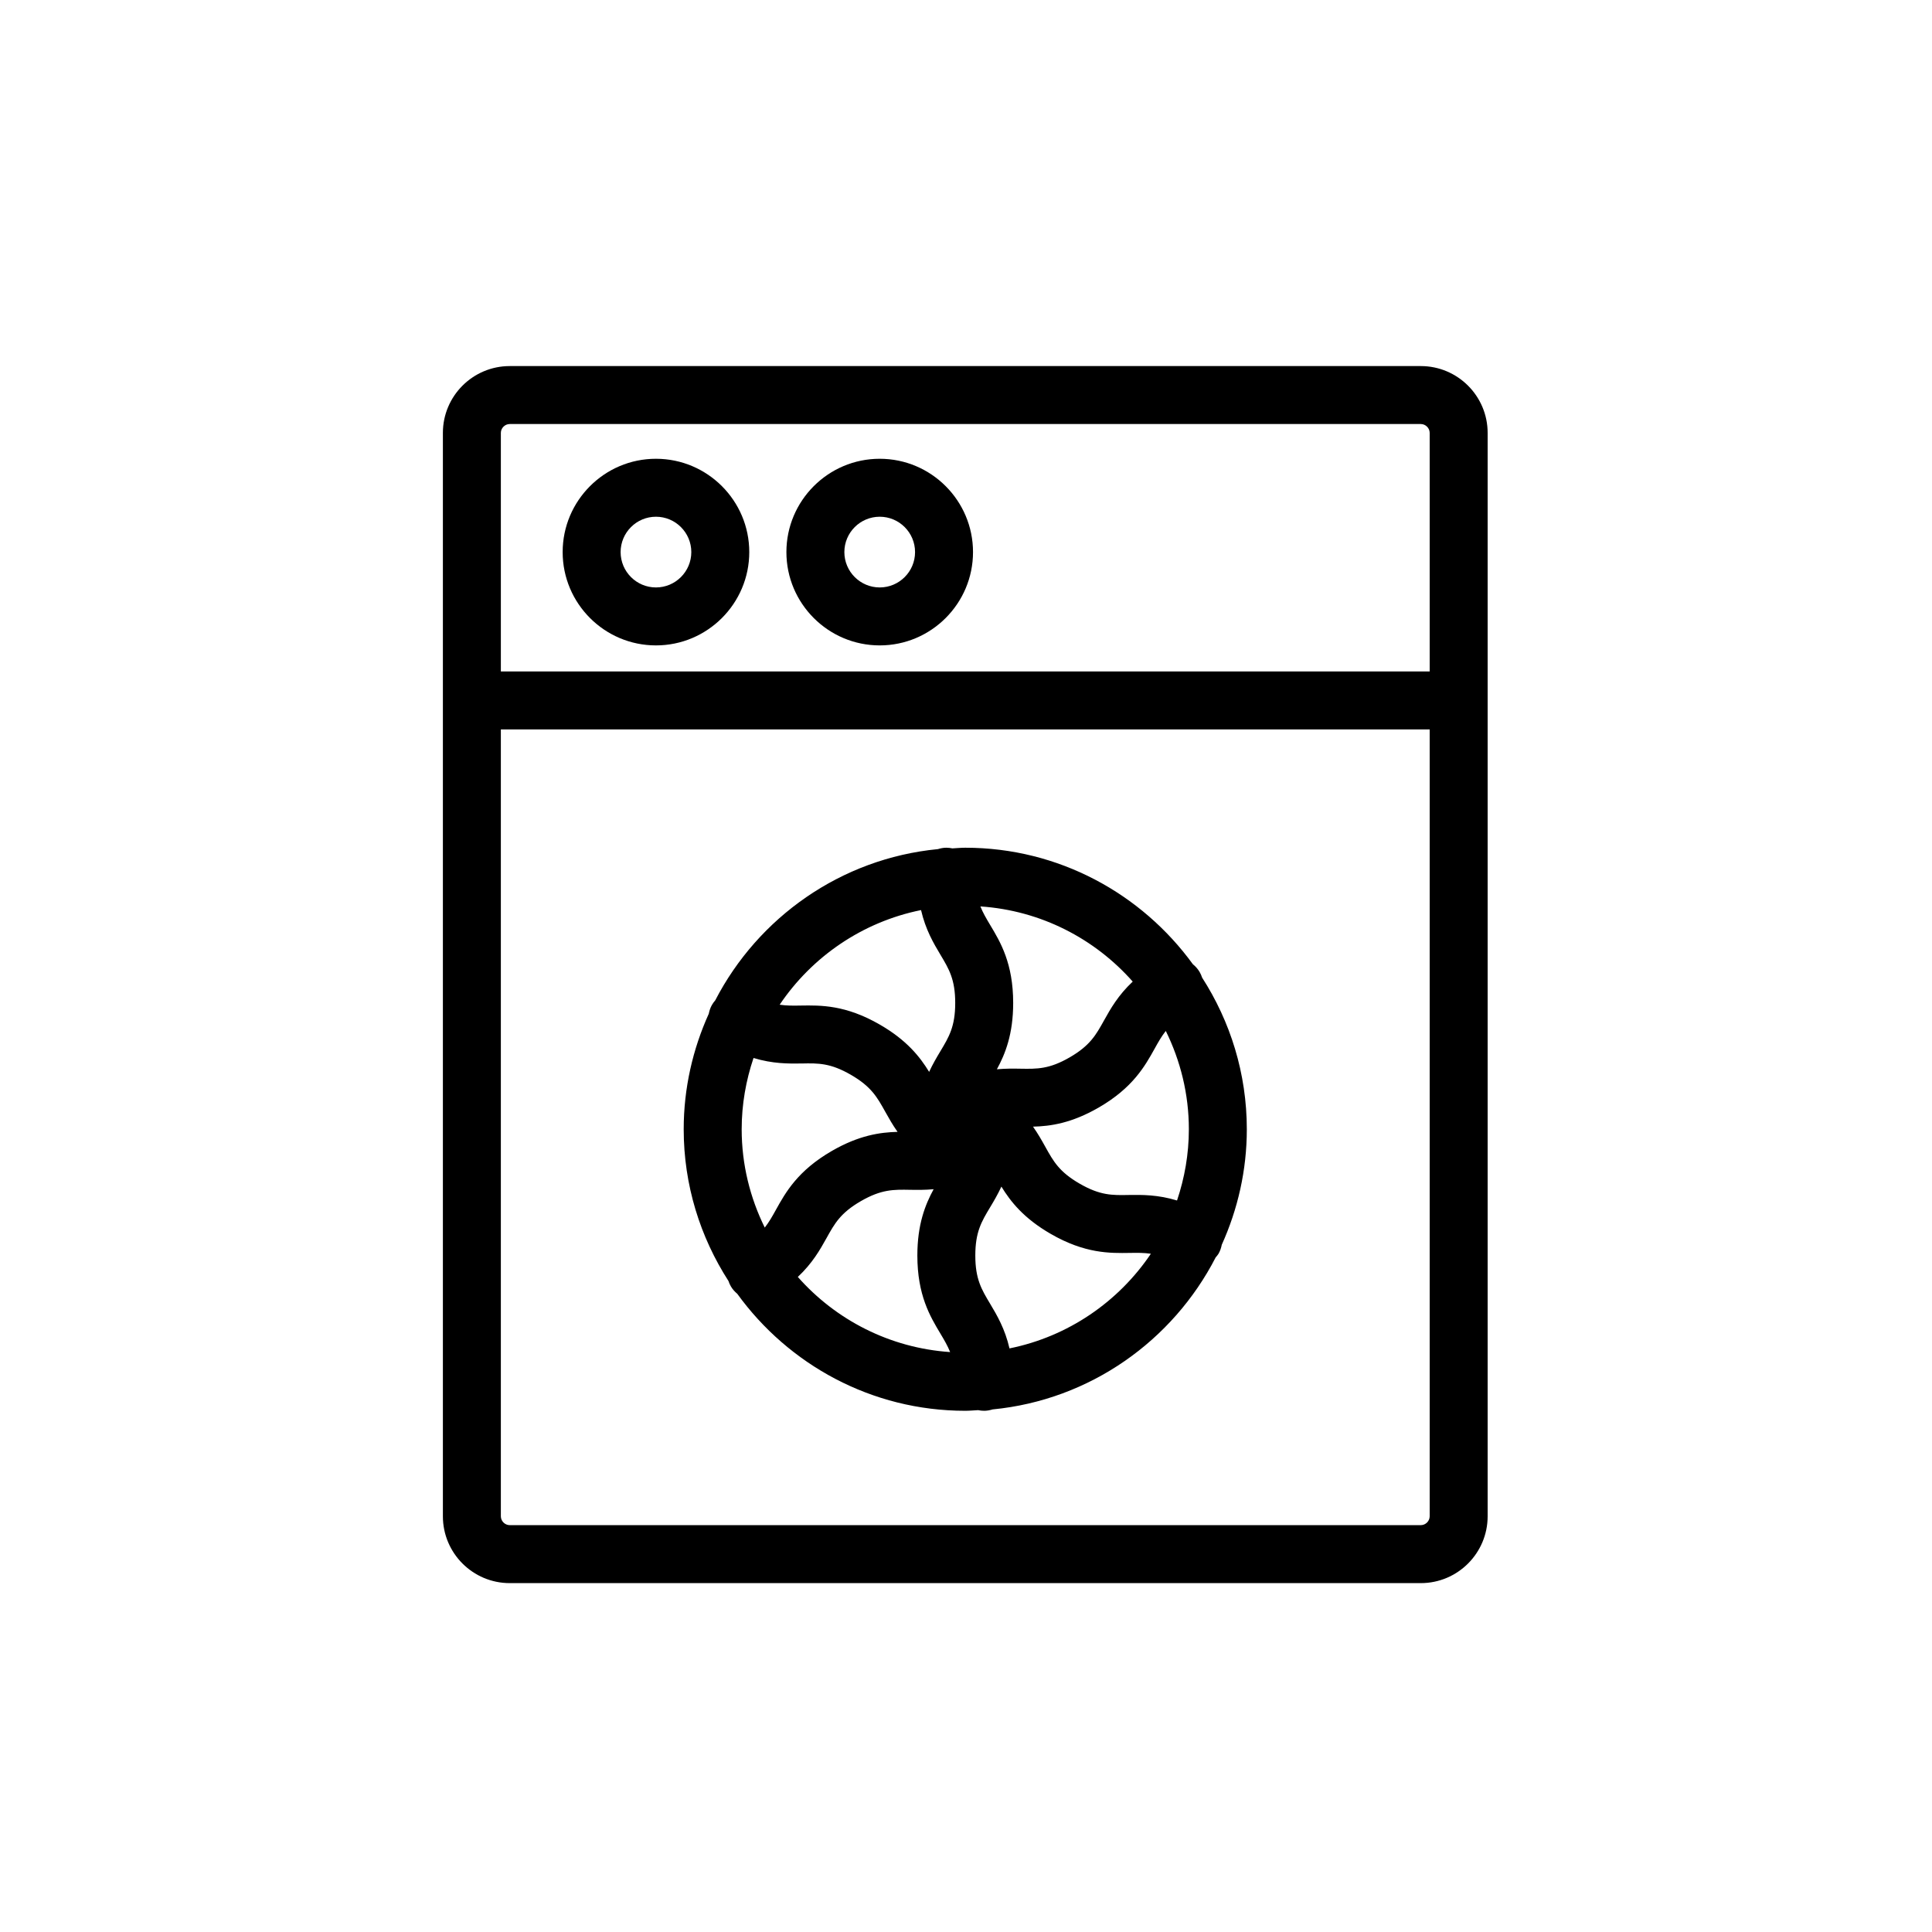
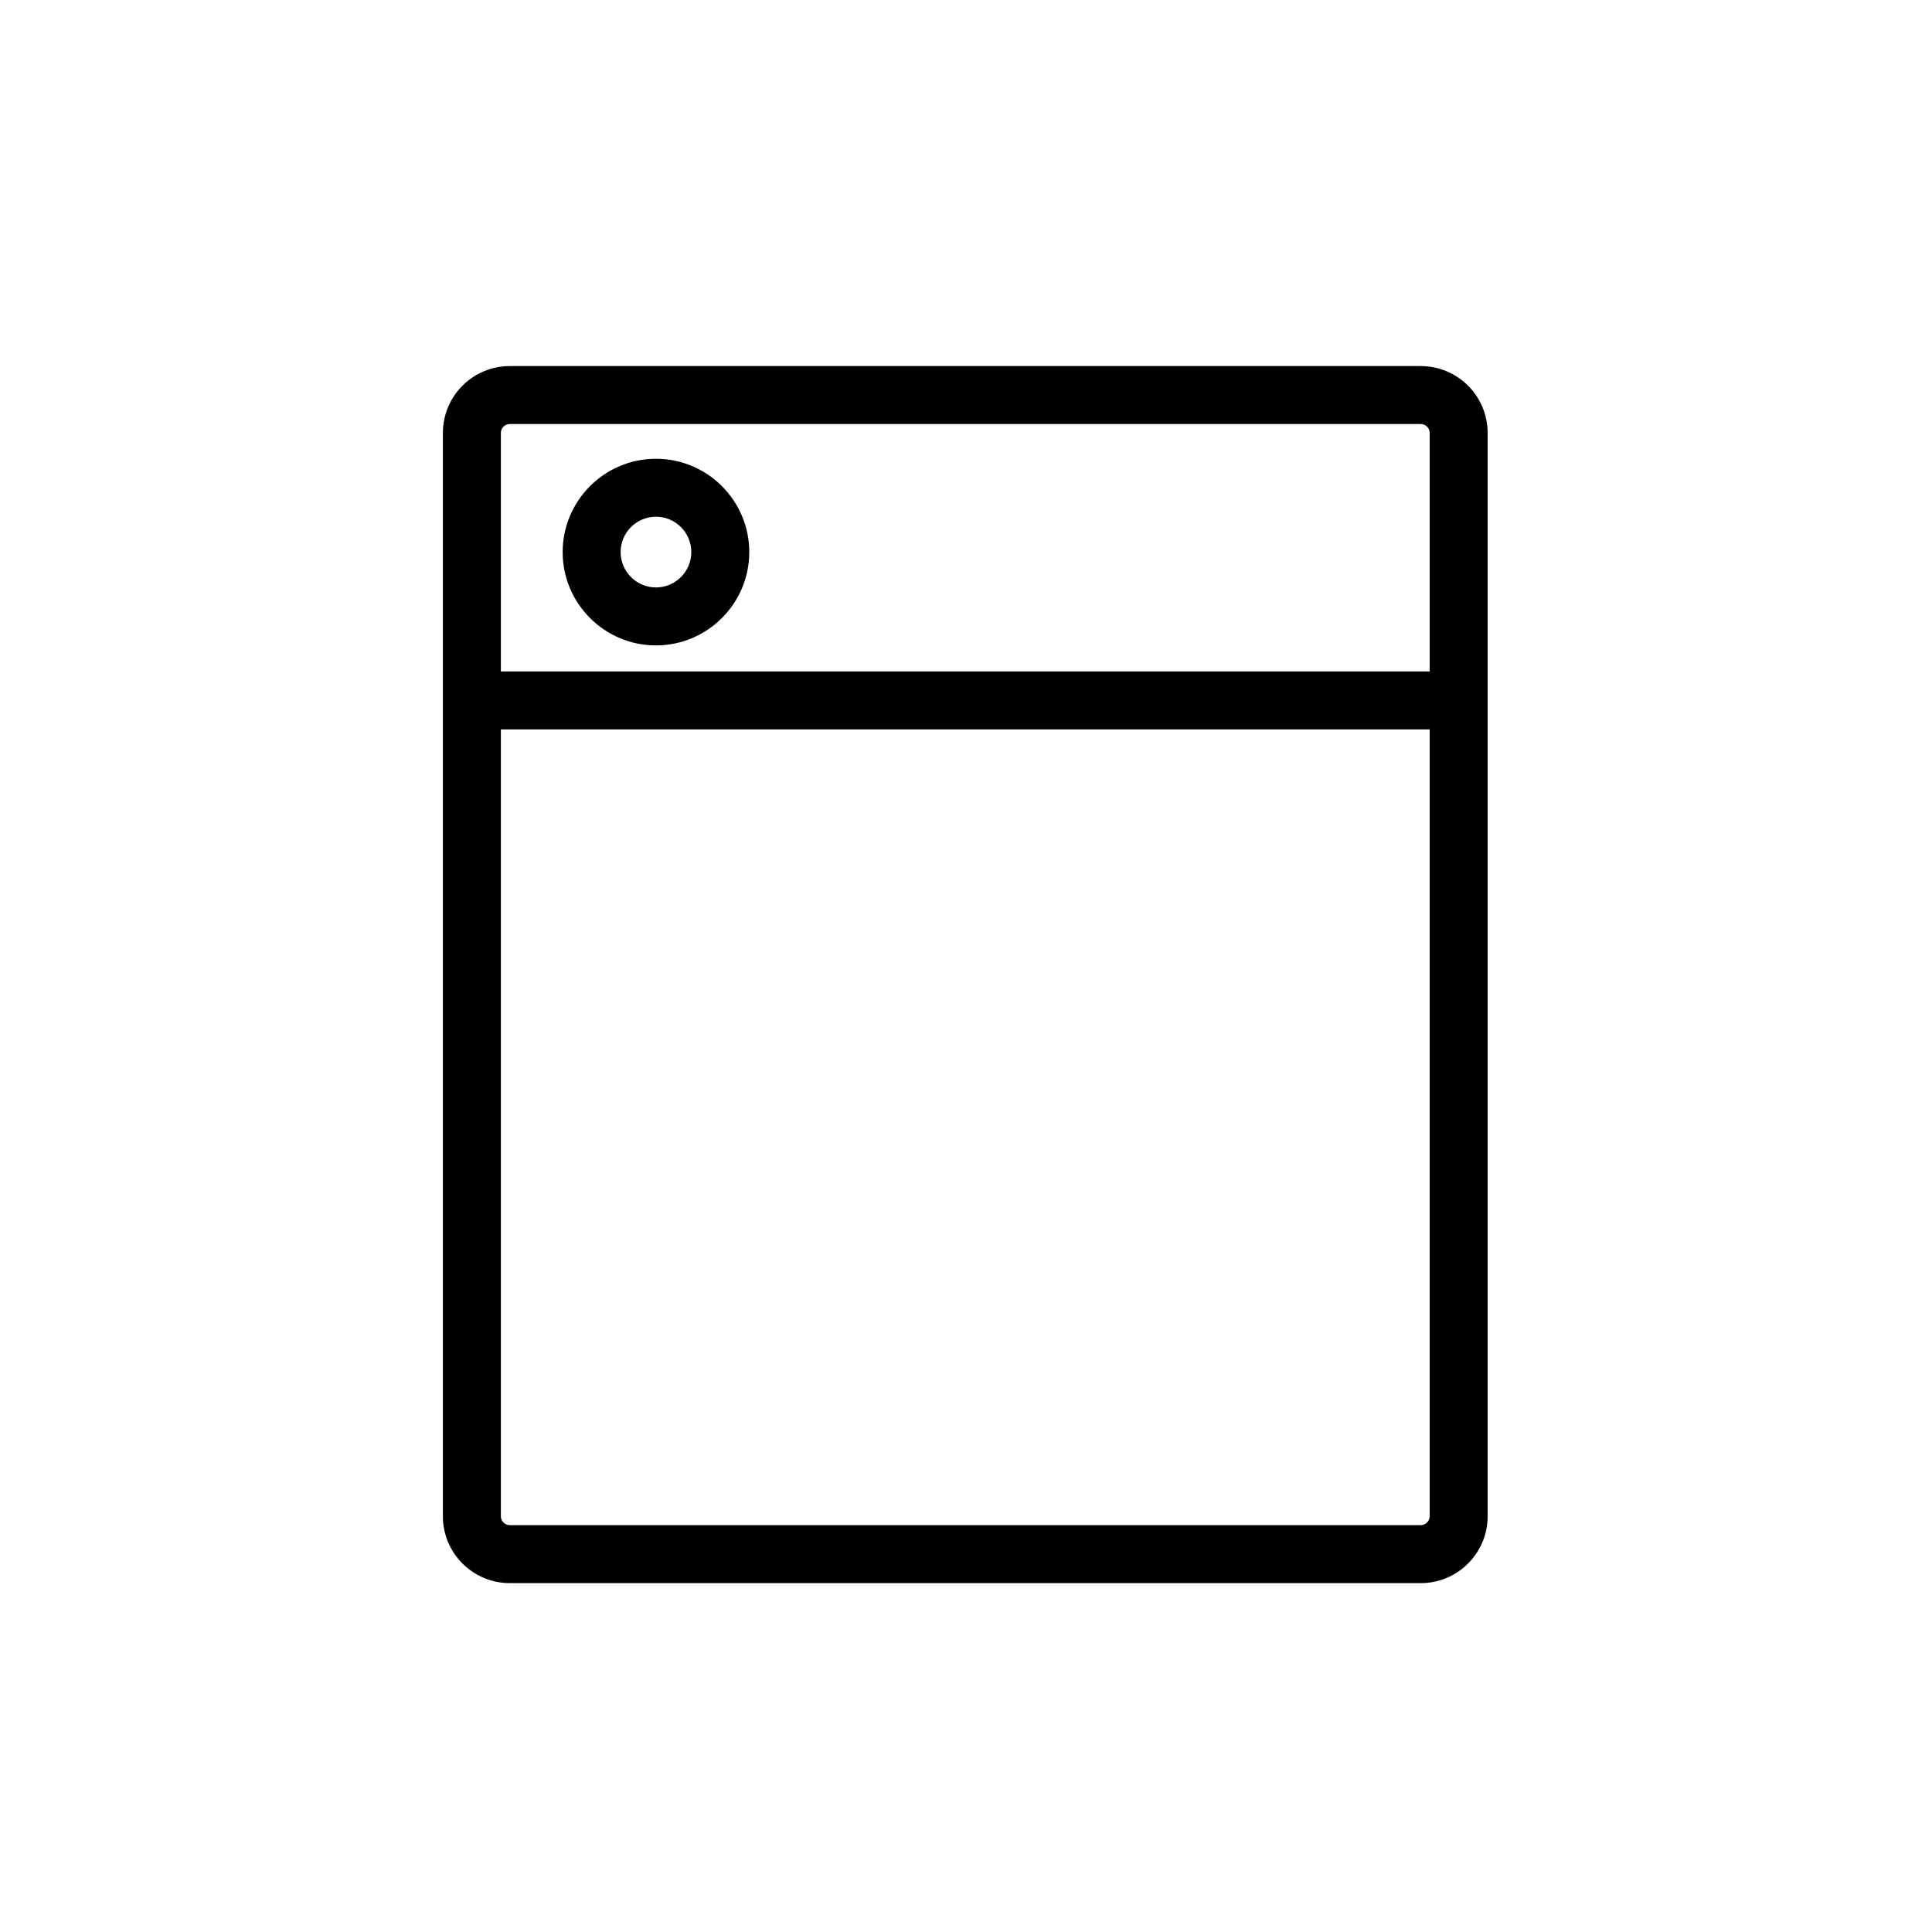
<svg xmlns="http://www.w3.org/2000/svg" enable-background="new 0 0 100 100" height="100px" id="Your_Icon" version="1.1" viewBox="0 0 100 100" width="100px" xml:space="preserve">
  <g>
    <g>
      <g>
        <g />
      </g>
      <g />
    </g>
  </g>
  <g>
-     <path d="M73.541,18.948H26.383c-1.907,0-3.459,1.551-3.459,3.458v56.077c0,1.908,1.552,3.459,3.459,3.459h47.158   c1.907,0,3.459-1.551,3.459-3.459V22.406C77,20.499,75.448,18.948,73.541,18.948z M26.383,21.948h47.158   c0.249,0,0.459,0.21,0.459,0.458v12.35H25.924v-12.35C25.924,22.158,26.134,21.948,26.383,21.948z M73.541,78.941H26.383   c-0.249,0-0.459-0.21-0.459-0.459V37.756H74v40.727C74,78.731,73.79,78.941,73.541,78.941z" />
-     <path d="M62.221,50.6c-0.032-0.098-0.073-0.193-0.127-0.287c-0.093-0.16-0.214-0.294-0.351-0.405   c-2.651-3.646-6.938-6.03-11.781-6.03c-0.225,0-0.444,0.023-0.667,0.034c-0.101-0.021-0.205-0.034-0.313-0.034   c-0.152,0-0.296,0.029-0.435,0.072c-5.027,0.486-9.307,3.54-11.526,7.827c-0.063,0.072-0.12,0.15-0.169,0.235   c-0.085,0.146-0.135,0.302-0.166,0.459c-0.826,1.827-1.298,3.848-1.298,5.979c0,2.895,0.858,5.586,2.318,7.855   c0.031,0.096,0.073,0.189,0.125,0.279c0.088,0.152,0.203,0.275,0.33,0.383c2.649,3.66,6.945,6.055,11.8,6.055   c0.225,0,0.444-0.023,0.667-0.033c0.101,0.021,0.205,0.033,0.313,0.033c0.152,0,0.296-0.029,0.435-0.071   c5.043-0.487,9.331-3.56,11.546-7.867c0.052-0.063,0.108-0.122,0.15-0.194c0.085-0.148,0.136-0.305,0.167-0.463   c0.825-1.826,1.296-3.846,1.296-5.977C64.535,55.559,63.679,52.868,62.221,50.6z M39.584,63.539   c-0.758-1.539-1.195-3.262-1.195-5.09c0-1.29,0.222-2.527,0.613-3.688c0.992,0.301,1.805,0.295,2.493,0.285   c0.869-0.019,1.49-0.024,2.546,0.585c1.056,0.61,1.359,1.156,1.78,1.913c0.18,0.322,0.378,0.676,0.636,1.041   c-0.907,0.023-1.997,0.178-3.395,0.984c-1.775,1.025-2.4,2.15-2.902,3.053C39.972,62.963,39.804,63.259,39.584,63.539z    M60.341,53.361c0.757,1.538,1.194,3.262,1.194,5.088c0,1.291-0.222,2.527-0.612,3.688c-0.989-0.301-1.799-0.295-2.493-0.285   c-0.869,0.018-1.489,0.025-2.546-0.585c-1.057-0.609-1.36-1.155-1.78-1.911c-0.18-0.324-0.377-0.676-0.636-1.041   c0.909-0.021,1.998-0.18,3.396-0.986c1.774-1.025,2.399-2.15,2.901-3.053C59.953,53.936,60.121,53.641,60.341,53.361z    M58.629,50.807c-0.751,0.705-1.15,1.407-1.485,2.011c-0.421,0.757-0.725,1.303-1.78,1.913c-1.055,0.608-1.675,0.6-2.546,0.585   c-0.369-0.007-0.773-0.011-1.219,0.03c0.434-0.797,0.843-1.82,0.843-3.433c0-2.05-0.661-3.153-1.193-4.039   c-0.199-0.333-0.372-0.627-0.504-0.958C53.879,47.128,56.669,48.587,58.629,50.807z M47.673,47.106   c0.234,1.013,0.646,1.714,1.003,2.31c0.444,0.742,0.766,1.278,0.766,2.497c0,1.22-0.321,1.755-0.767,2.497   c-0.19,0.317-0.396,0.665-0.583,1.07c-0.473-0.773-1.154-1.641-2.551-2.446c-1.775-1.025-3.06-1.003-4.095-0.987   c-0.393,0.008-0.735,0.01-1.091-0.043C42.027,49.52,44.637,47.718,47.673,47.106z M41.295,66.094   c0.753-0.706,1.151-1.408,1.487-2.013c0.42-0.757,0.724-1.303,1.78-1.913c1.057-0.609,1.682-0.6,2.545-0.584   c0.368,0.006,0.772,0.011,1.218-0.031c-0.434,0.797-0.843,1.82-0.843,3.434c0,2.049,0.661,3.152,1.193,4.039   c0.199,0.334,0.372,0.627,0.504,0.957C46.046,69.771,43.255,68.313,41.295,66.094z M52.251,69.793   c-0.234-1.013-0.645-1.714-1.002-2.31c-0.445-0.742-0.767-1.278-0.767-2.497c0-1.22,0.321-1.756,0.767-2.498   c0.19-0.316,0.396-0.664,0.583-1.07c0.473,0.773,1.155,1.641,2.552,2.447c1.775,1.025,3.065,1.002,4.095,0.986   c0.39-0.007,0.733-0.01,1.09,0.043C57.896,67.379,55.287,69.181,52.251,69.793z" />
+     <path d="M73.541,18.948H26.383c-1.907,0-3.459,1.551-3.459,3.458v56.077c0,1.908,1.552,3.459,3.459,3.459h47.158   c1.907,0,3.459-1.551,3.459-3.459V22.406C77,20.499,75.448,18.948,73.541,18.948z M26.383,21.948h47.158   c0.249,0,0.459,0.21,0.459,0.458v12.35H25.924v-12.35C25.924,22.158,26.134,21.948,26.383,21.948M73.541,78.941H26.383   c-0.249,0-0.459-0.21-0.459-0.459V37.756H74v40.727C74,78.731,73.79,78.941,73.541,78.941z" />
    <path d="M33.952,33.406c2.663,0,4.83-2.167,4.83-4.83s-2.167-4.83-4.83-4.83s-4.829,2.167-4.829,4.83S31.289,33.406,33.952,33.406z    M33.952,26.746c1.009,0,1.83,0.821,1.83,1.83s-0.821,1.83-1.83,1.83s-1.829-0.821-1.829-1.83S32.943,26.746,33.952,26.746z" />
-     <path d="M45.534,33.406c2.663,0,4.829-2.167,4.829-4.83s-2.166-4.83-4.829-4.83s-4.83,2.167-4.83,4.83S42.871,33.406,45.534,33.406   z M45.534,26.746c1.009,0,1.829,0.821,1.829,1.83s-0.82,1.83-1.829,1.83s-1.83-0.821-1.83-1.83S44.525,26.746,45.534,26.746z" />
  </g>
</svg>